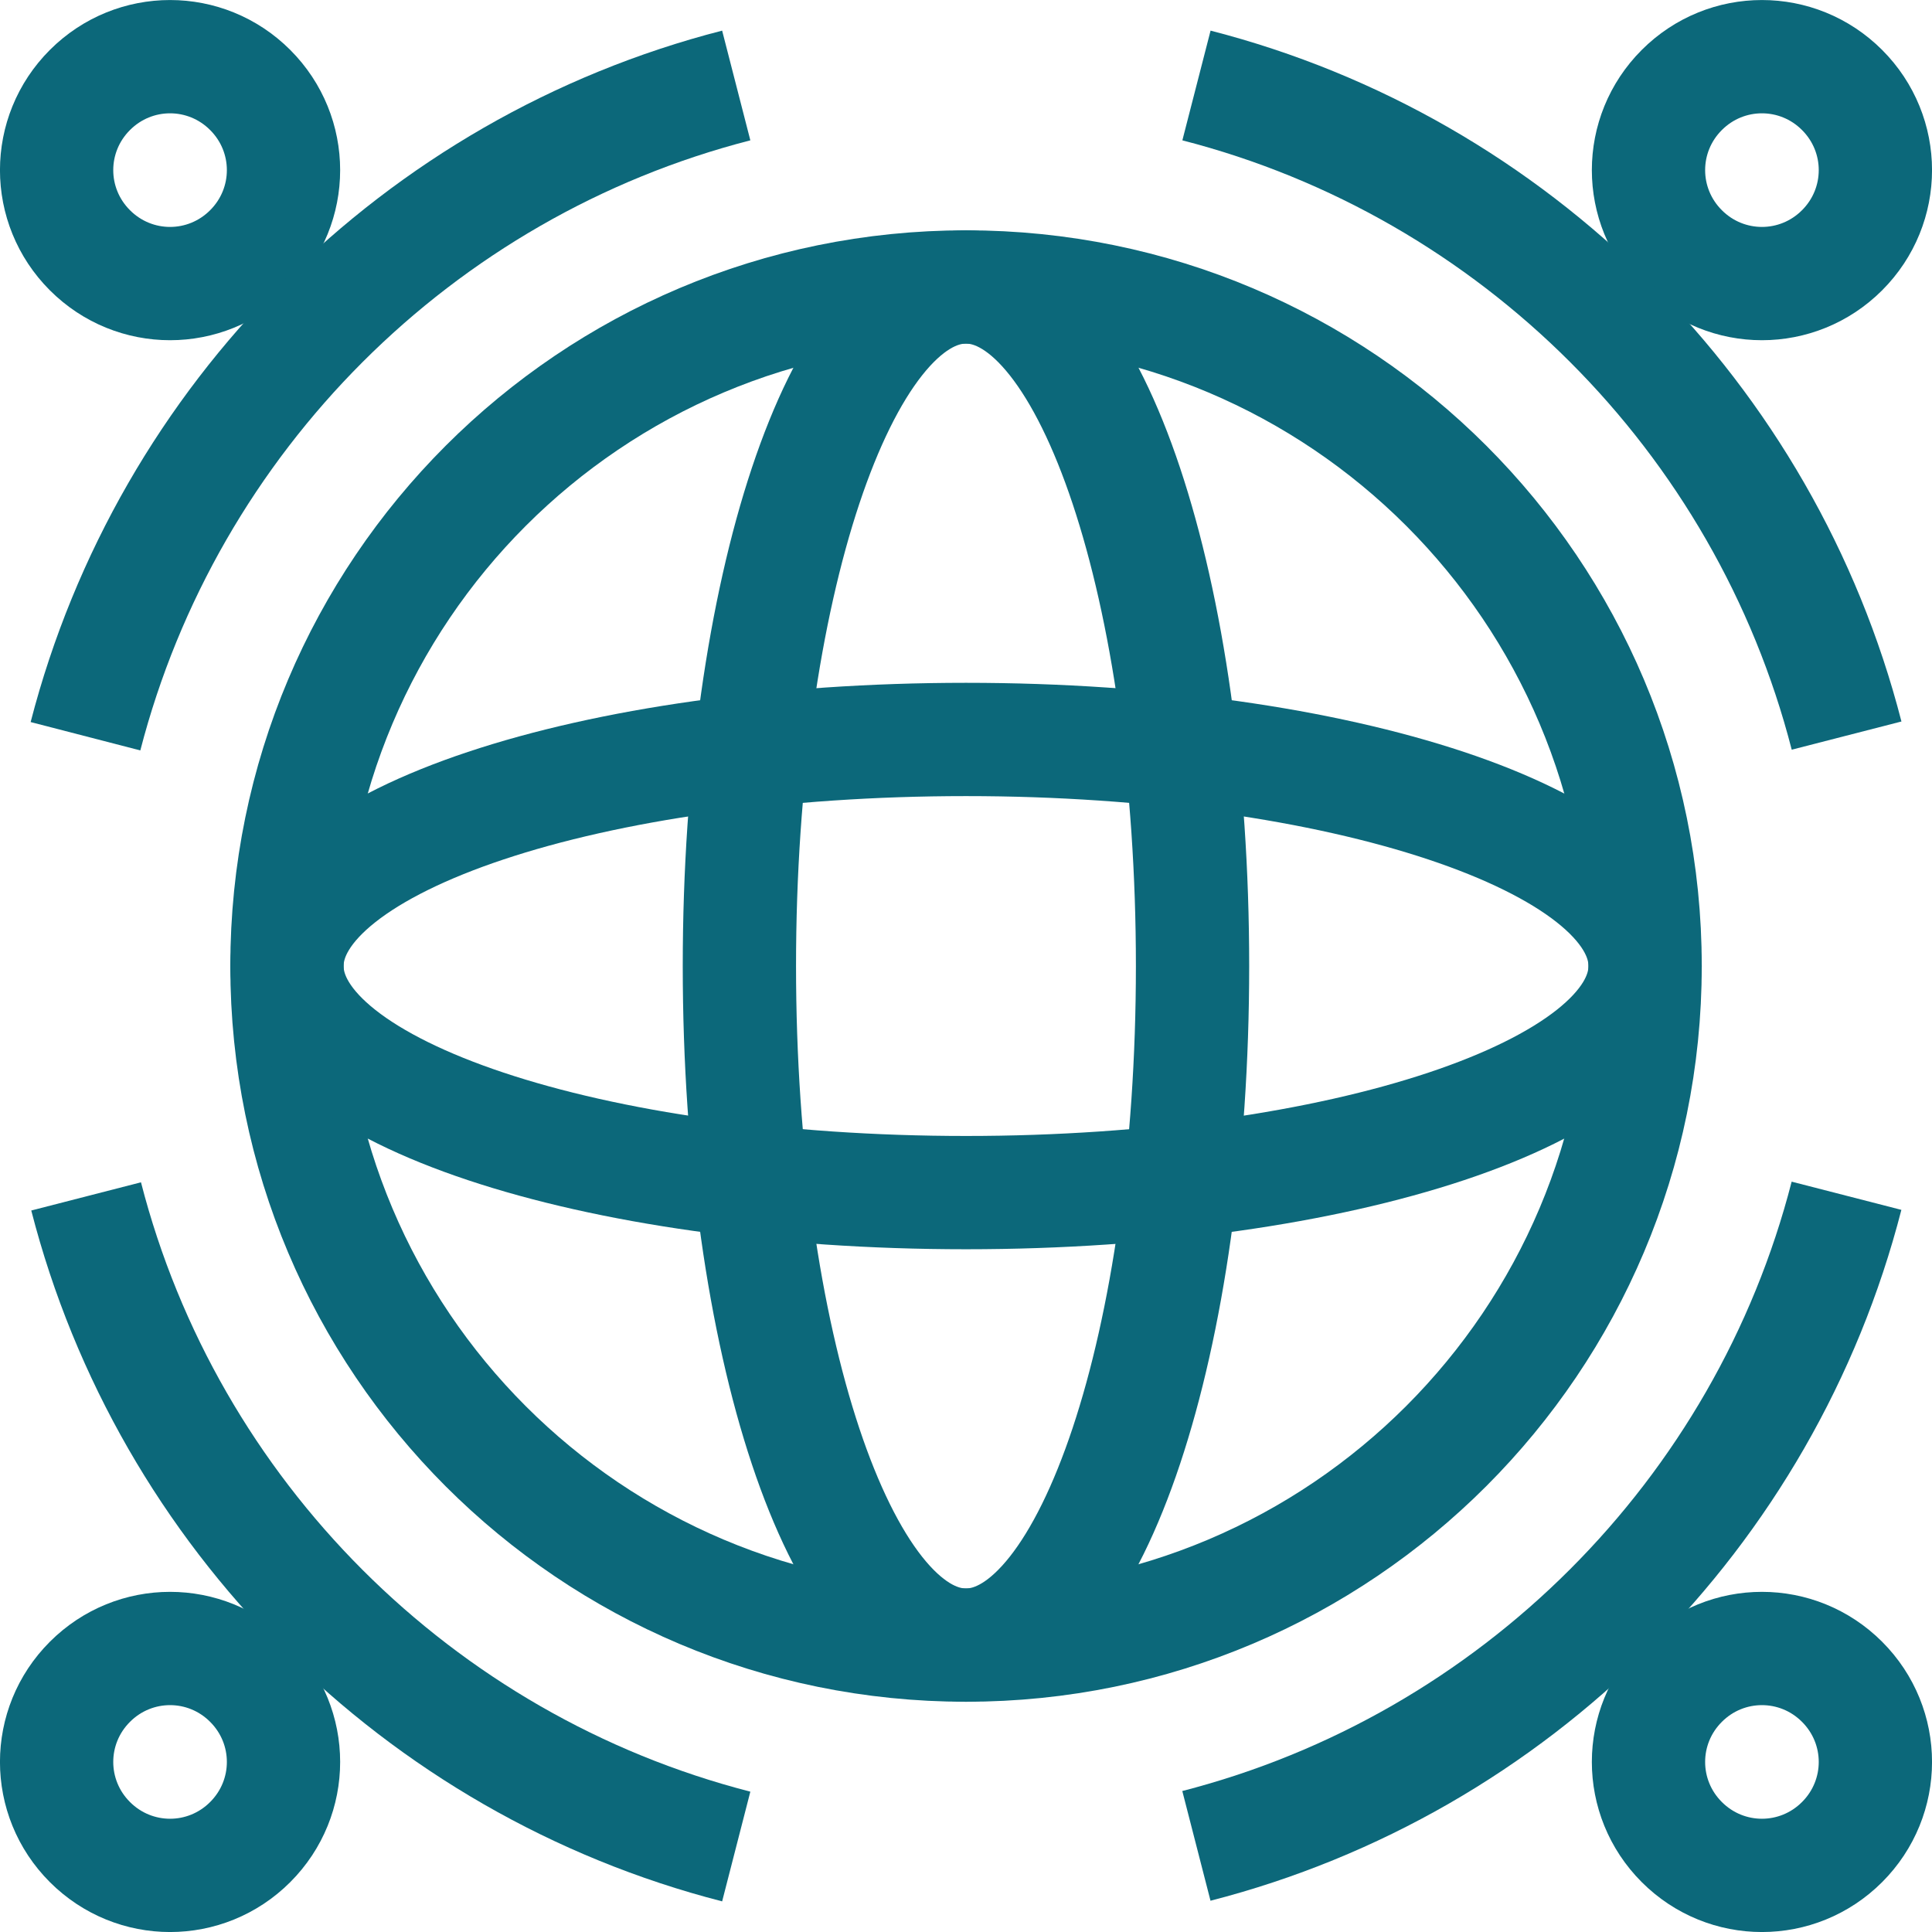
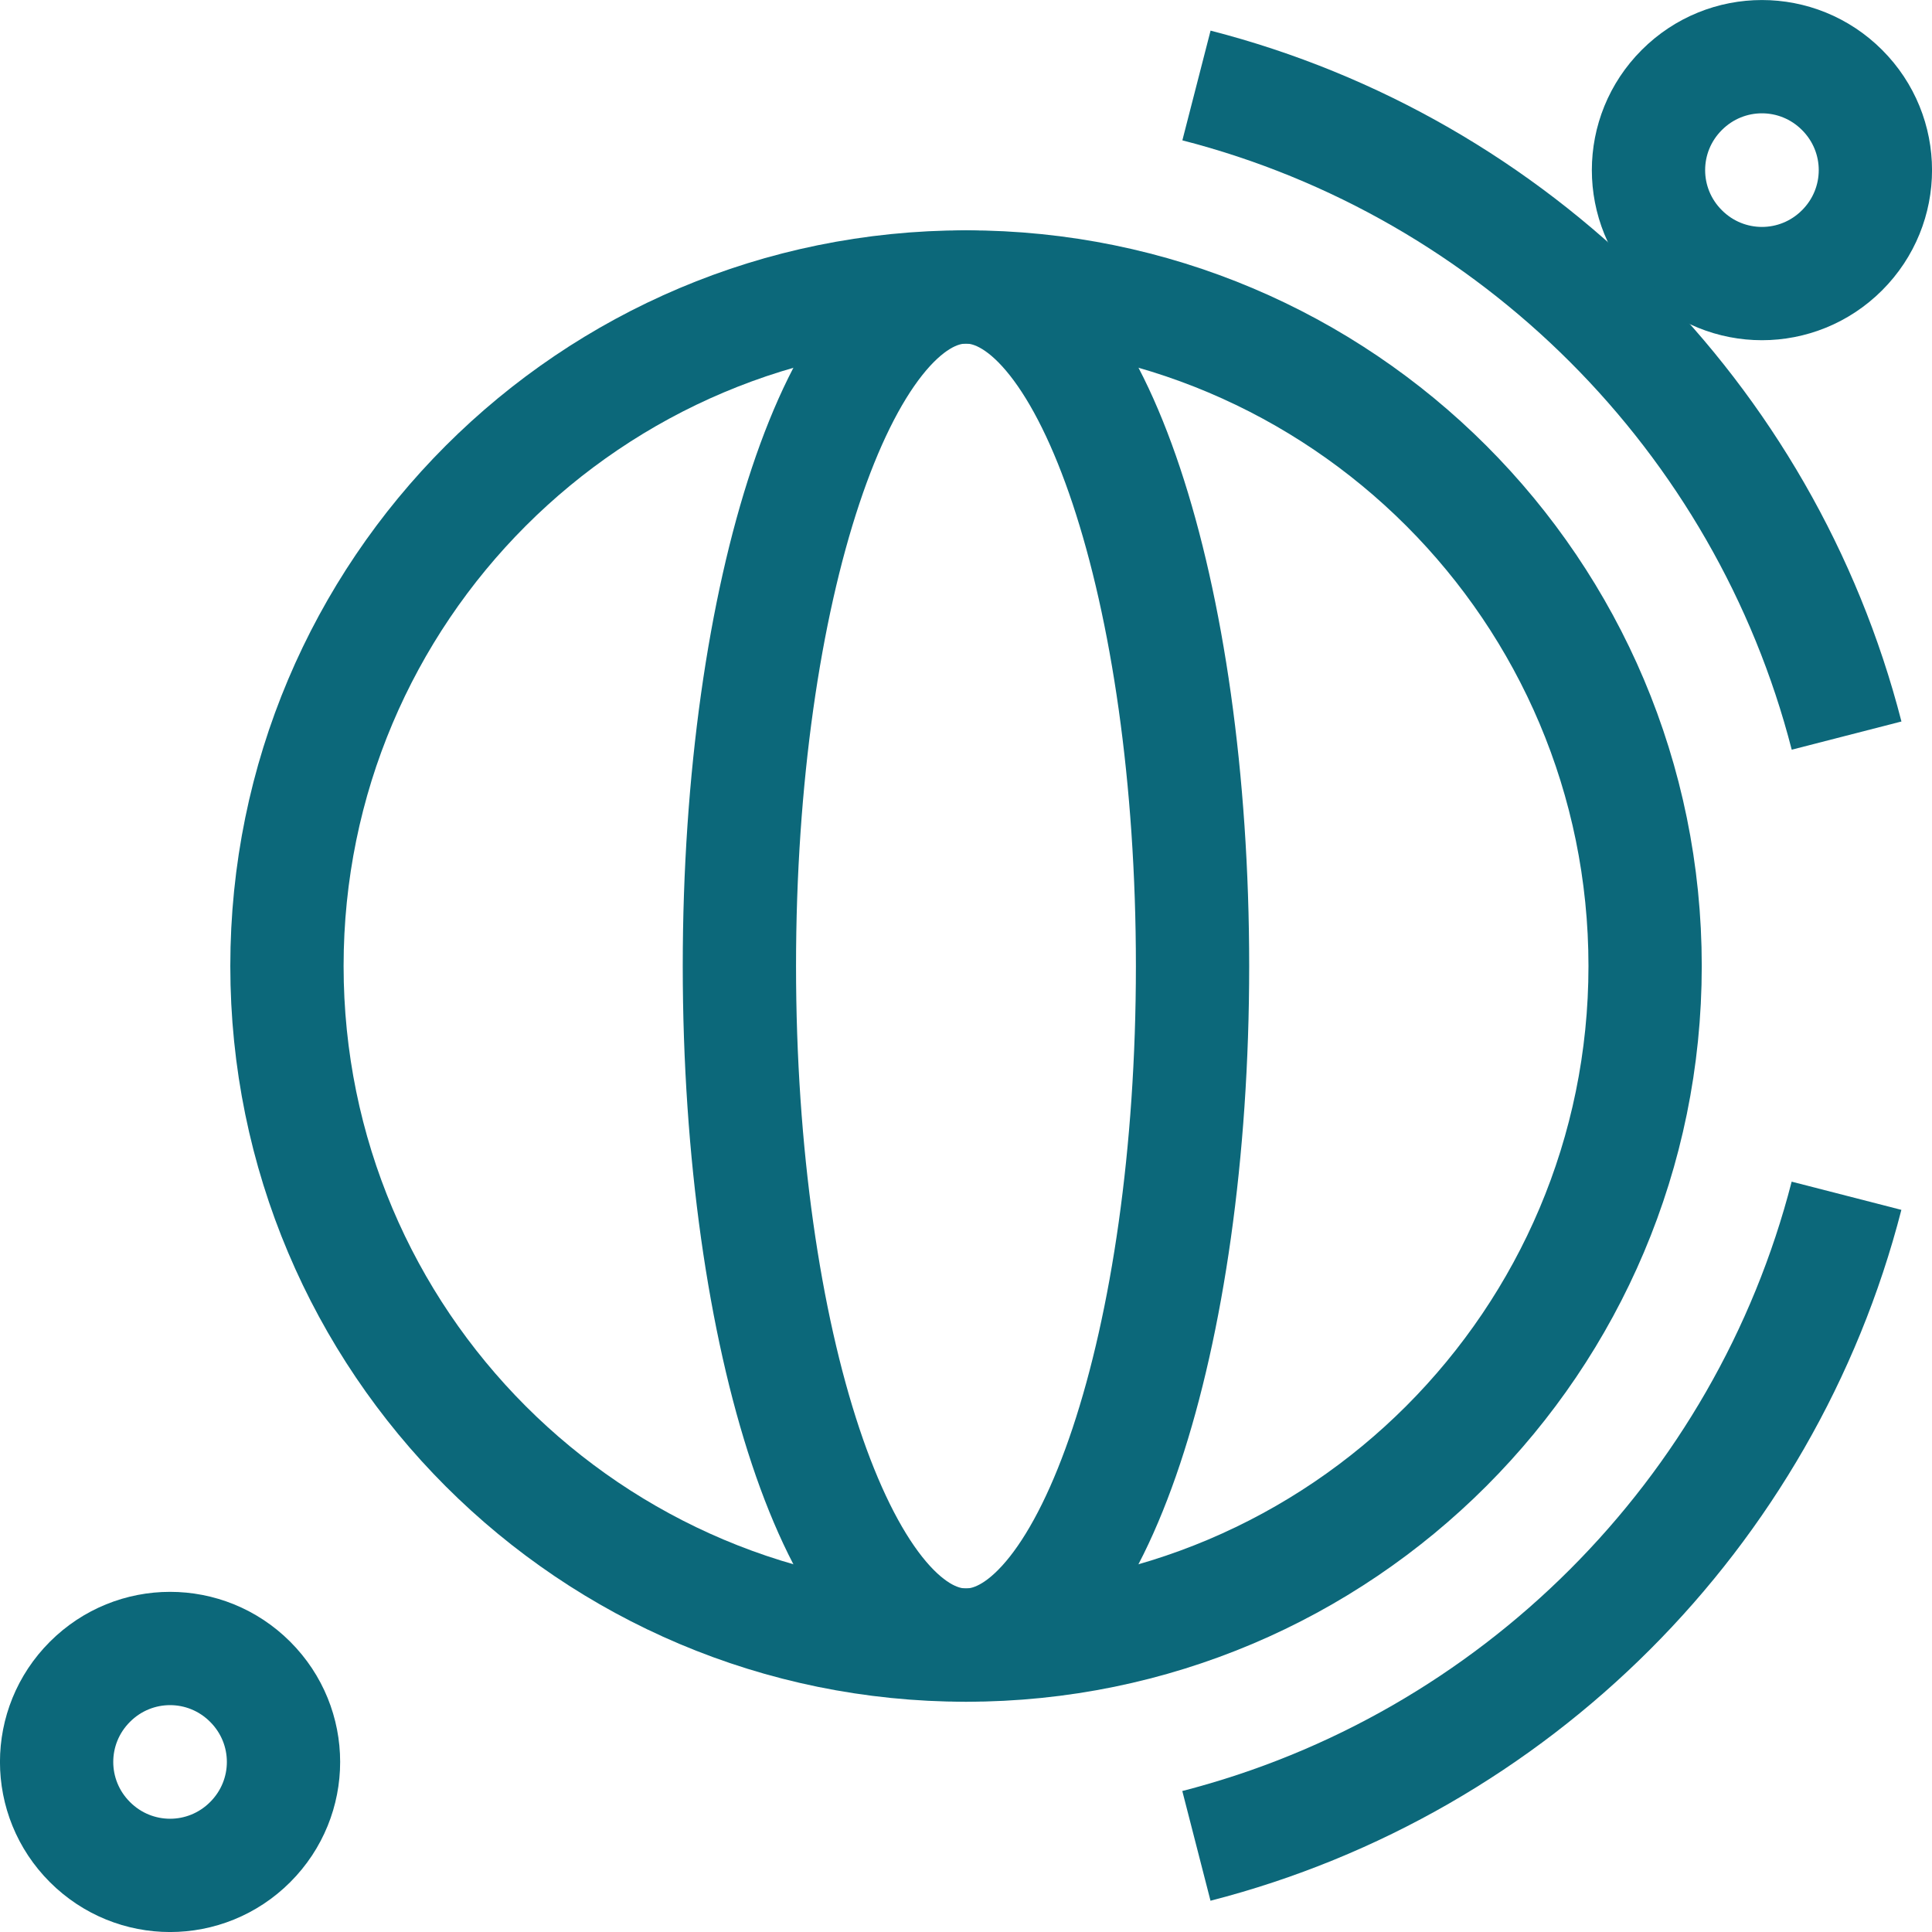
<svg xmlns="http://www.w3.org/2000/svg" id="svg615" viewBox="0 0 300.15 300.15">
  <defs>
    <style>
      .cls-1 {
        fill: none;
        stroke: #0c687a;
        stroke-miterlimit: 5.9;
        stroke-width: 17.6px;
      }
    </style>
  </defs>
  <g id="g625">
    <g id="g631">
-       <path id="path633" class="cls-1" d="M38.87,13.98c6.9,6.9,6.9,18,0,24.9-6.9,6.9-18,6.9-24.9,0-6.9-6.9-6.9-18,0-24.9,6.9-6.9,18-6.9,24.9,0Z" />
-     </g>
+       </g>
    <g id="g635">
      <path id="path637" class="cls-1" d="M261.28,13.98c-6.9,6.9-6.9,18,0,24.9,6.9,6.9,18,6.9,24.9,0,6.9-6.9,6.9-18,0-24.9-6.9-6.9-18-6.9-24.9,0Z" />
    </g>
    <g id="g639">
      <path id="path641" class="cls-1" d="M38.87,286.18c6.9-6.9,6.9-18,0-24.9-6.9-6.9-18-6.9-24.9,0-6.9,6.9-6.9,18,0,24.9,6.9,6.9,18,6.9,24.9,0Z" />
    </g>
    <g id="g643">
-       <path id="path645" class="cls-1" d="M261.28,286.18c-6.9-6.9-6.9-18,0-24.9s18-6.9,24.9,0,6.9,18,0,24.9-18,6.9-24.9,0Z" />
-     </g>
+       </g>
    <g id="g647">
      <path id="path649" class="cls-1" d="M286.87,185.77c-12.7,49.4-51.6,88.3-101,101" />
    </g>
    <g id="g651">
-       <path id="path653" class="cls-1" d="M114.38,286.87c-49.4-12.7-88.3-51.6-101-101" />
-     </g>
+       </g>
    <g id="g655">
-       <path id="path657" class="cls-1" d="M13.28,114.38C26.08,64.88,64.98,25.98,114.38,13.28" />
-     </g>
+       </g>
    <g id="g659">
      <path id="path661" class="cls-1" d="M185.88,13.28c49.4,12.7,88.3,51.6,101,101" />
    </g>
    <g id="g663">
      <path id="path665" class="cls-1" d="M255.58,150.08c0,58.2-47.2,105.5-105.5,105.5s-105.5-47.2-105.5-105.5,47.2-105.5,105.5-105.5,105.5,47.2,105.5,105.5Z" />
    </g>
    <g id="g667">
      <path id="path669" class="cls-1" d="M185.27,150.08c0,58.2-15.7,105.5-35.2,105.5s-35.2-47.2-35.2-105.5,15.7-105.5,35.2-105.5,35.2,47.2,35.2,105.5Z" />
    </g>
    <g id="g671">
-       <path id="path673" class="cls-1" d="M150.08,114.88c58.2,0,105.5,15.7,105.5,35.2s-47.2,35.2-105.5,35.2-105.5-15.7-105.5-35.2,47.2-35.2,105.5-35.2Z" />
-     </g>
+       </g>
  </g>
</svg>